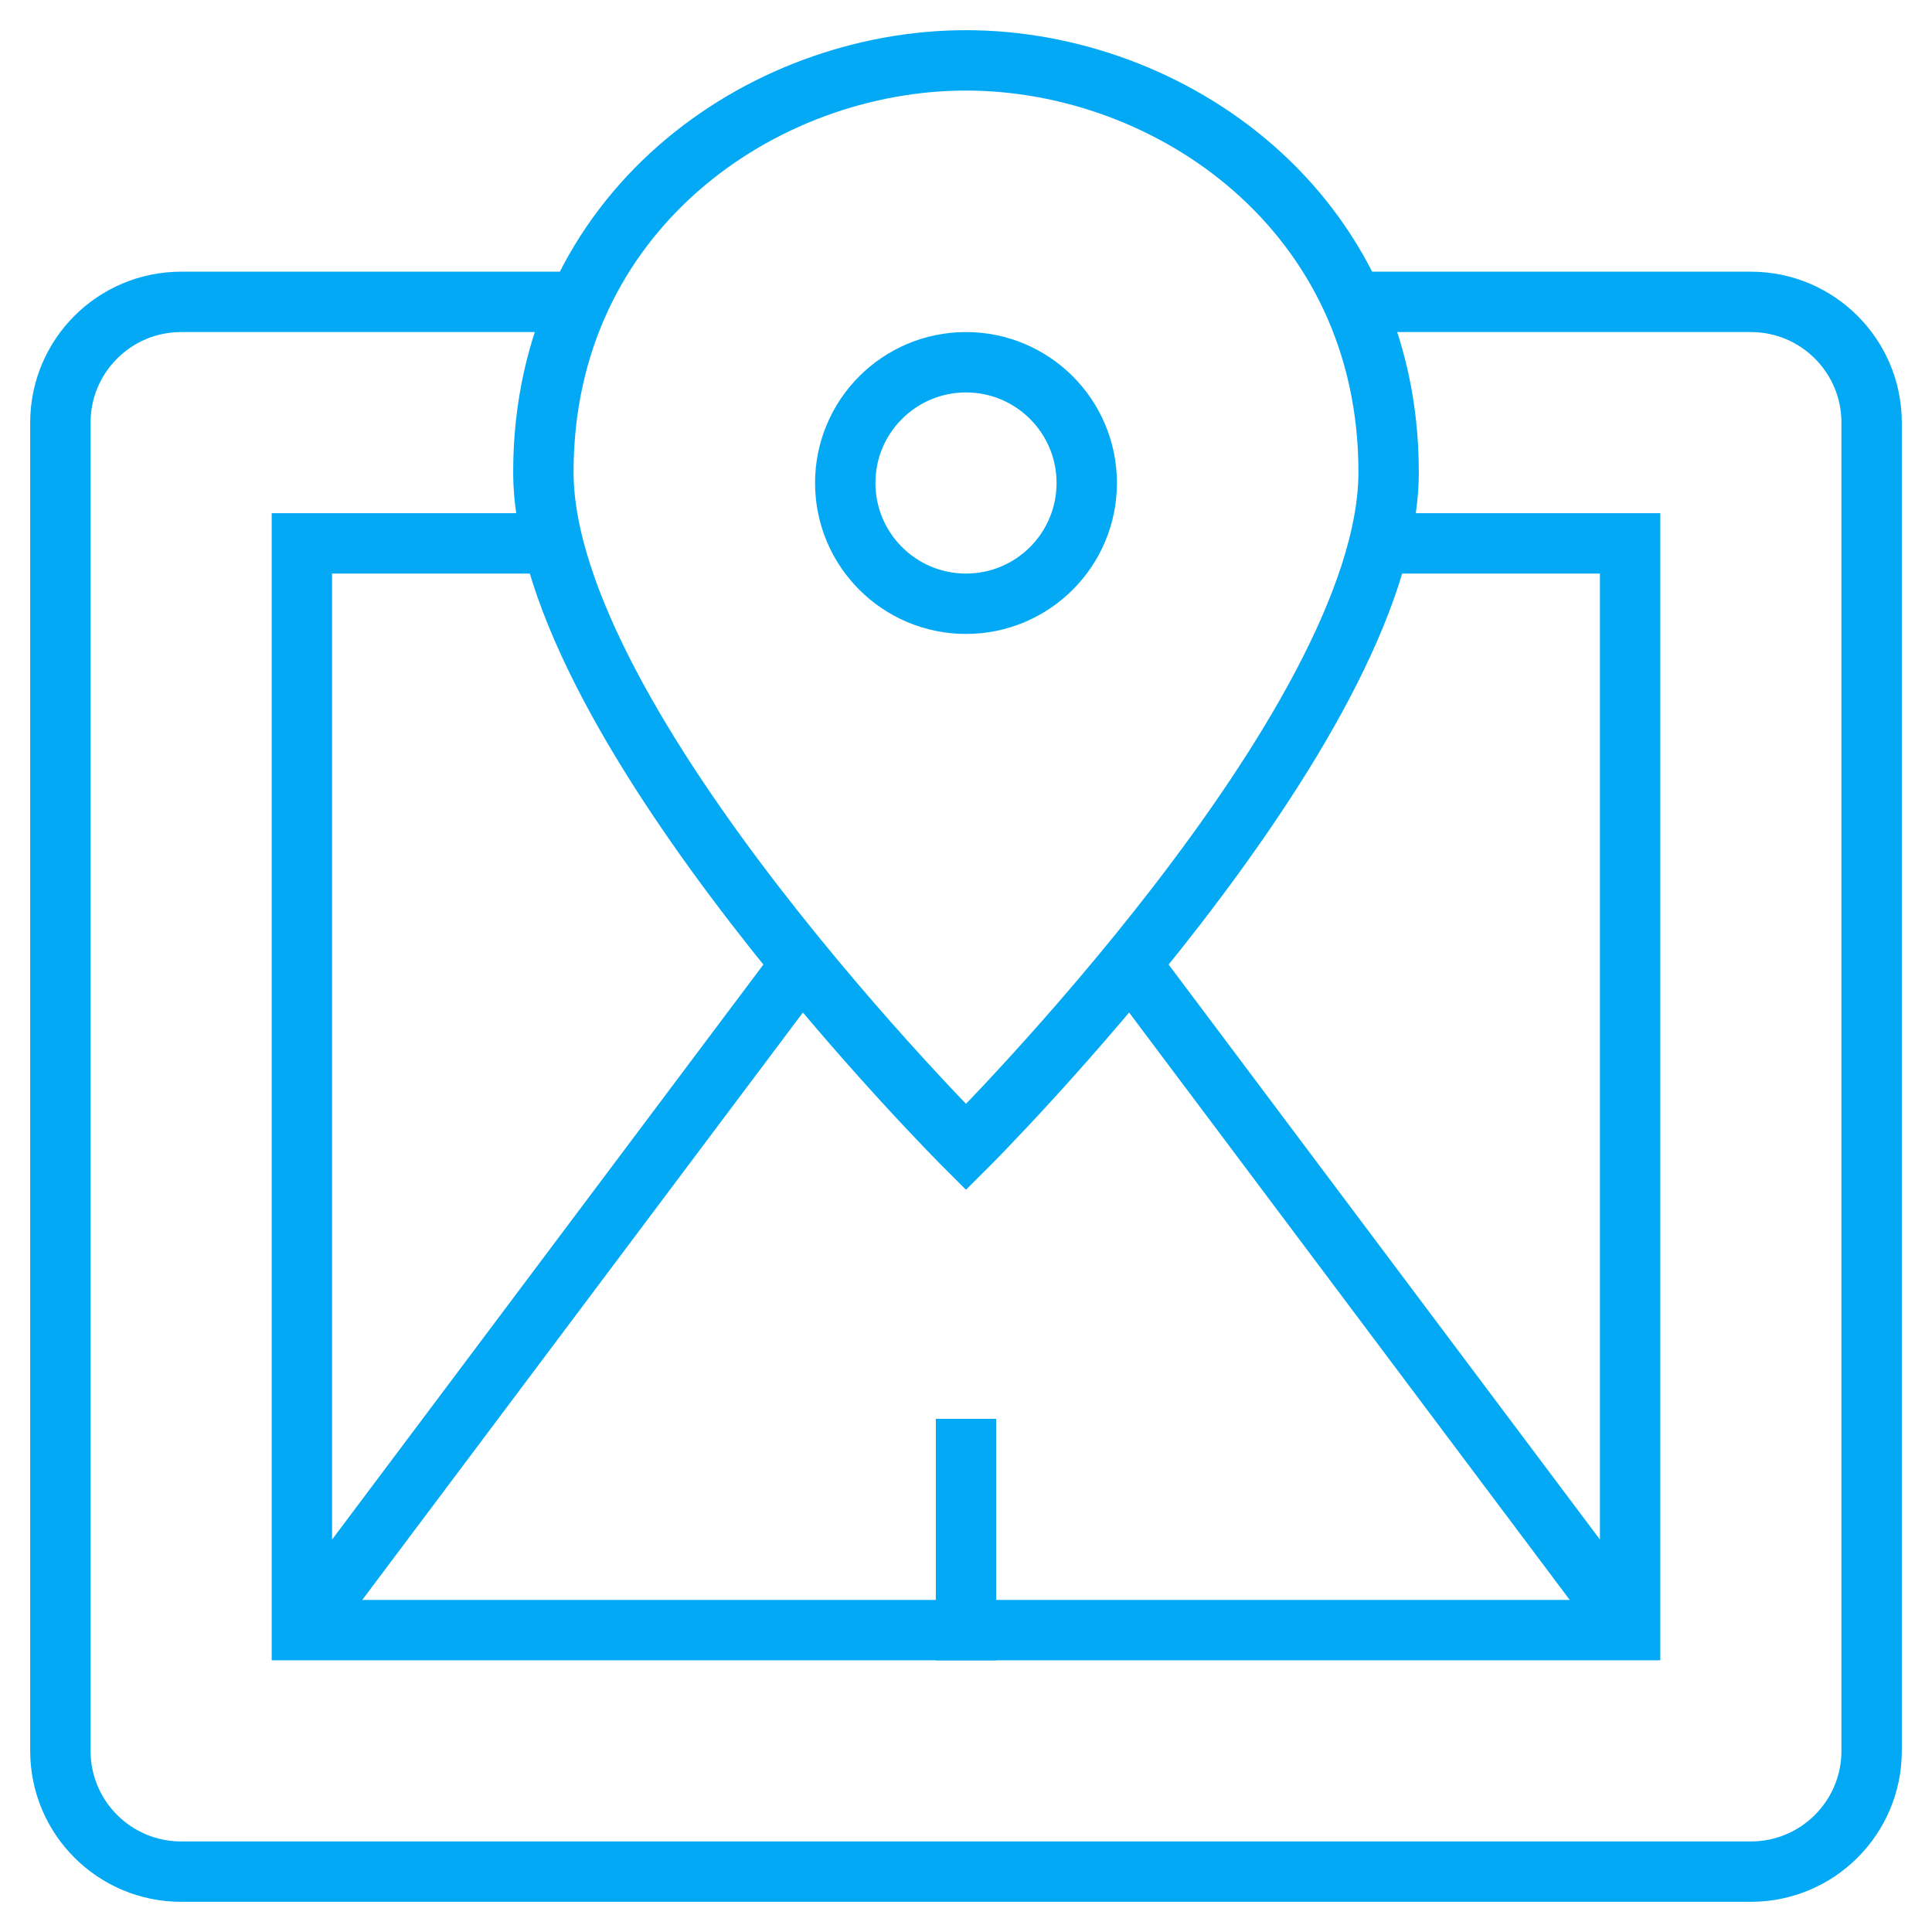
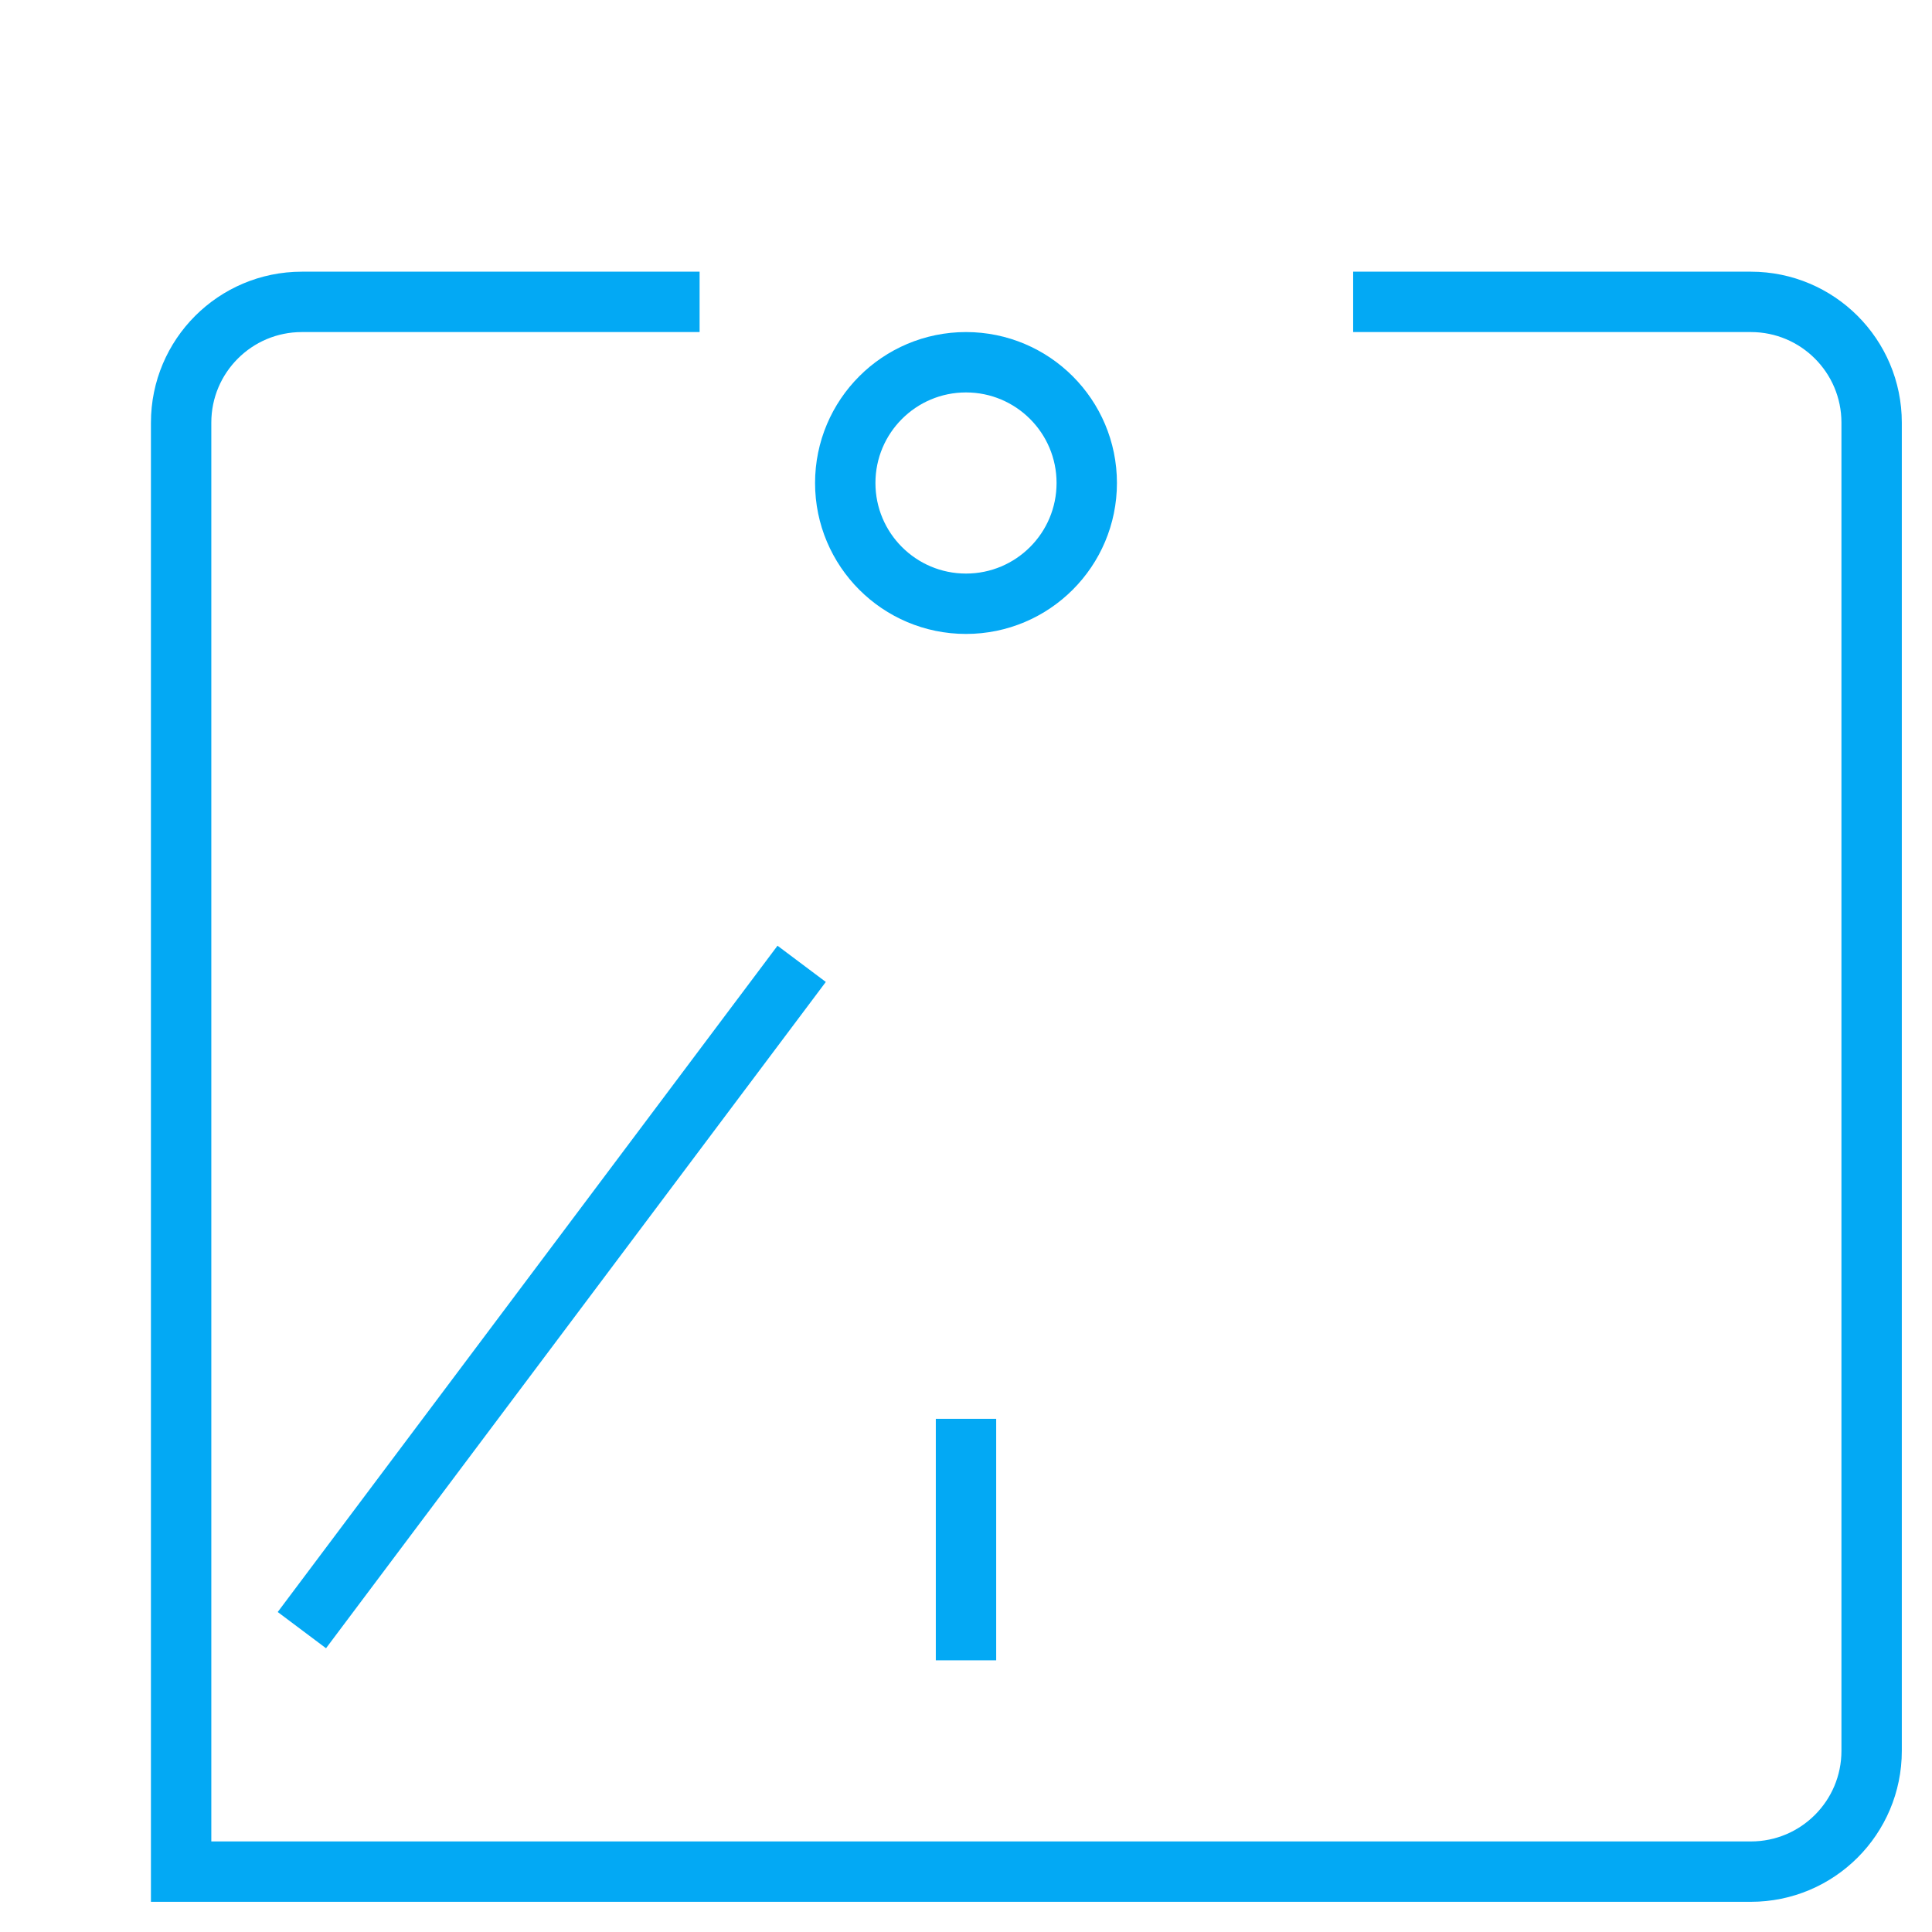
<svg xmlns="http://www.w3.org/2000/svg" x="0px" y="0px" width="64px" height="64px" viewBox="0 0 64 64">
  <g transform="translate(0, 0)">
-     <path data-cap="butt" fill="none" stroke="#03a9f4" stroke-width="2" stroke-miterlimit="10" d="M44.825,10H58c2.209,0,4,1.791,4,4v44 c0,2.209-1.791,4-4,4H6c-2.209,0-4-1.791-4-4V14c0-2.209,1.791-4,4-4h13.175" stroke-linejoin="miter" stroke-linecap="butt" />
-     <polyline data-cap="butt" fill="none" stroke="#03a9f4" stroke-width="2" stroke-miterlimit="10" points="45.687,18 54,18 54,54 10,54  10,18 18.278,18 " stroke-linejoin="miter" stroke-linecap="butt" />
+     <path data-cap="butt" fill="none" stroke="#03a9f4" stroke-width="2" stroke-miterlimit="10" d="M44.825,10H58c2.209,0,4,1.791,4,4v44 c0,2.209-1.791,4-4,4H6V14c0-2.209,1.791-4,4-4h13.175" stroke-linejoin="miter" stroke-linecap="butt" />
    <line data-cap="butt" fill="none" stroke="#03a9f4" stroke-width="2" stroke-miterlimit="10" x1="10" y1="54" x2="26.556" y2="31.928" stroke-linejoin="miter" stroke-linecap="butt" />
-     <line data-cap="butt" fill="none" stroke="#03a9f4" stroke-width="2" stroke-miterlimit="10" x1="54" y1="54" x2="37.444" y2="31.928" stroke-linejoin="miter" stroke-linecap="butt" />
-     <path data-color="color-2" fill="none" stroke="#03a9f4" stroke-width="2" stroke-linecap="square" stroke-miterlimit="10" d="M46,15.636 C46,24.053,32,38,32,38S18,24.053,18,15.636C18,7.007,25.235,2,32,2S46,7.007,46,15.636z" stroke-linejoin="miter" />
    <circle data-color="color-2" fill="none" stroke="#03a9f4" stroke-width="2" stroke-linecap="square" stroke-miterlimit="10" cx="32" cy="16" r="4" stroke-linejoin="miter" />
    <line fill="none" stroke="#03a9f4" stroke-width="2" stroke-linecap="square" stroke-miterlimit="10" x1="32" y1="54" x2="32" y2="48" stroke-linejoin="miter" />
  </g>
</svg>